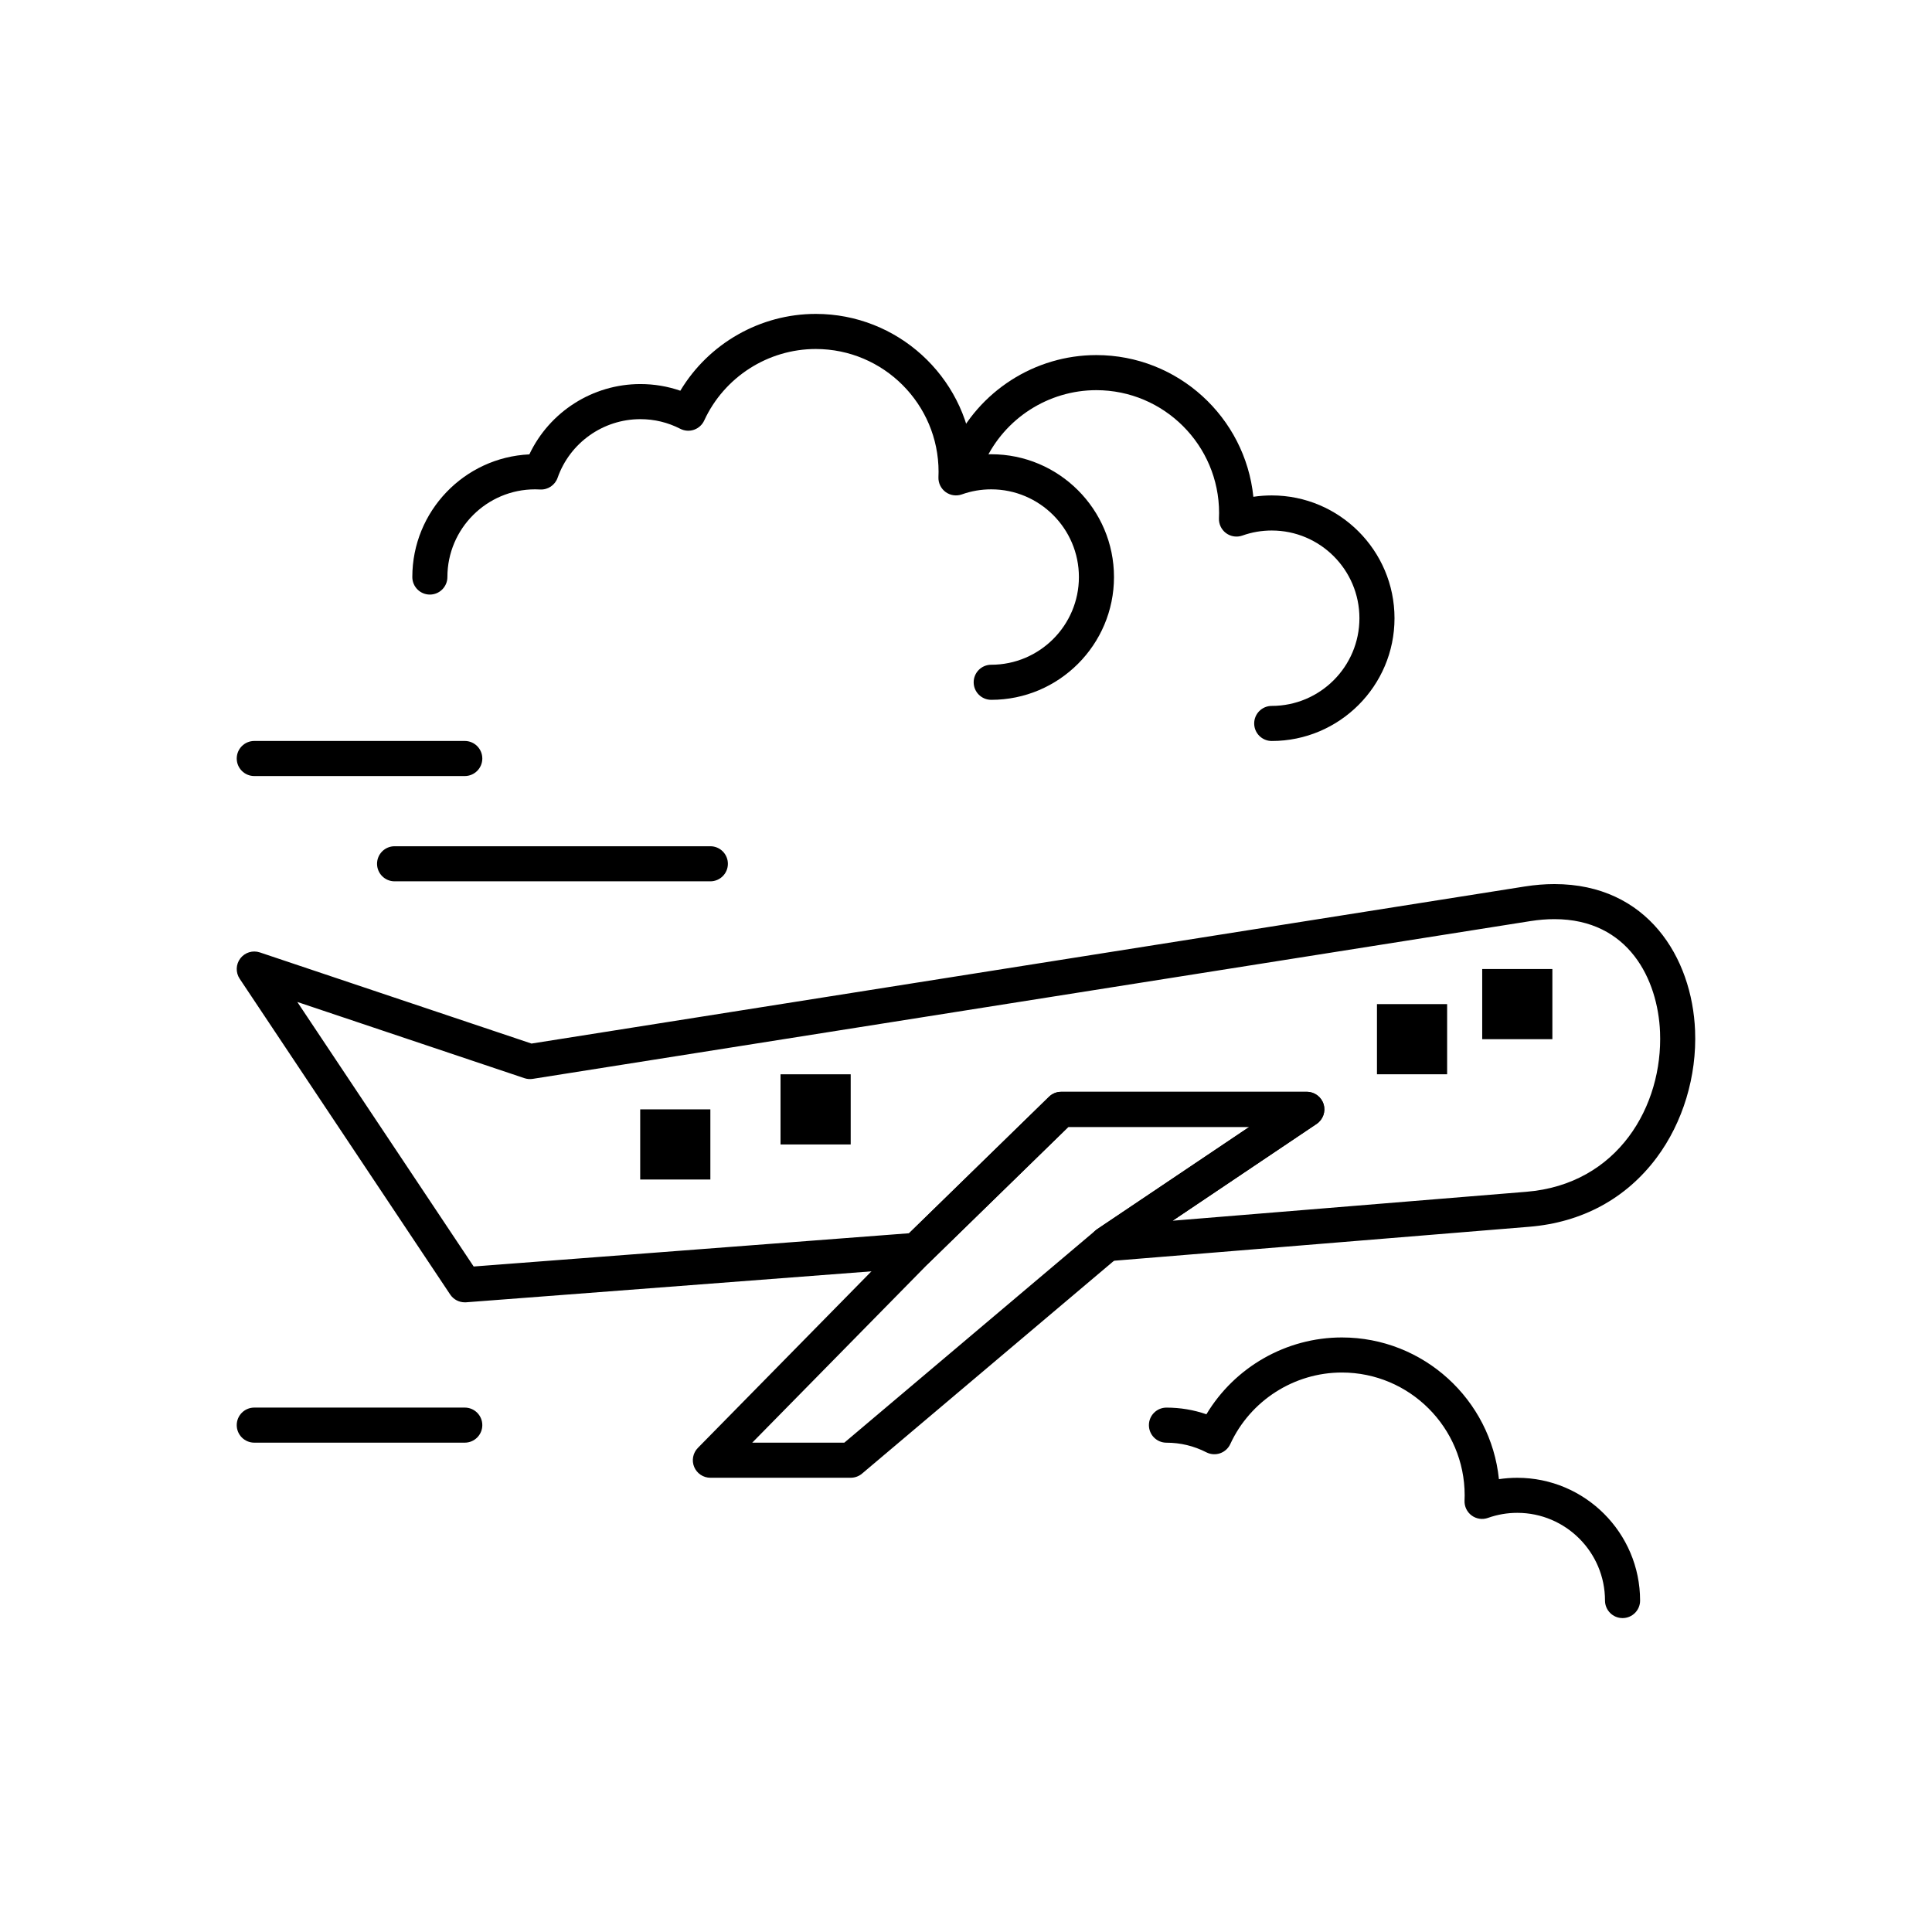
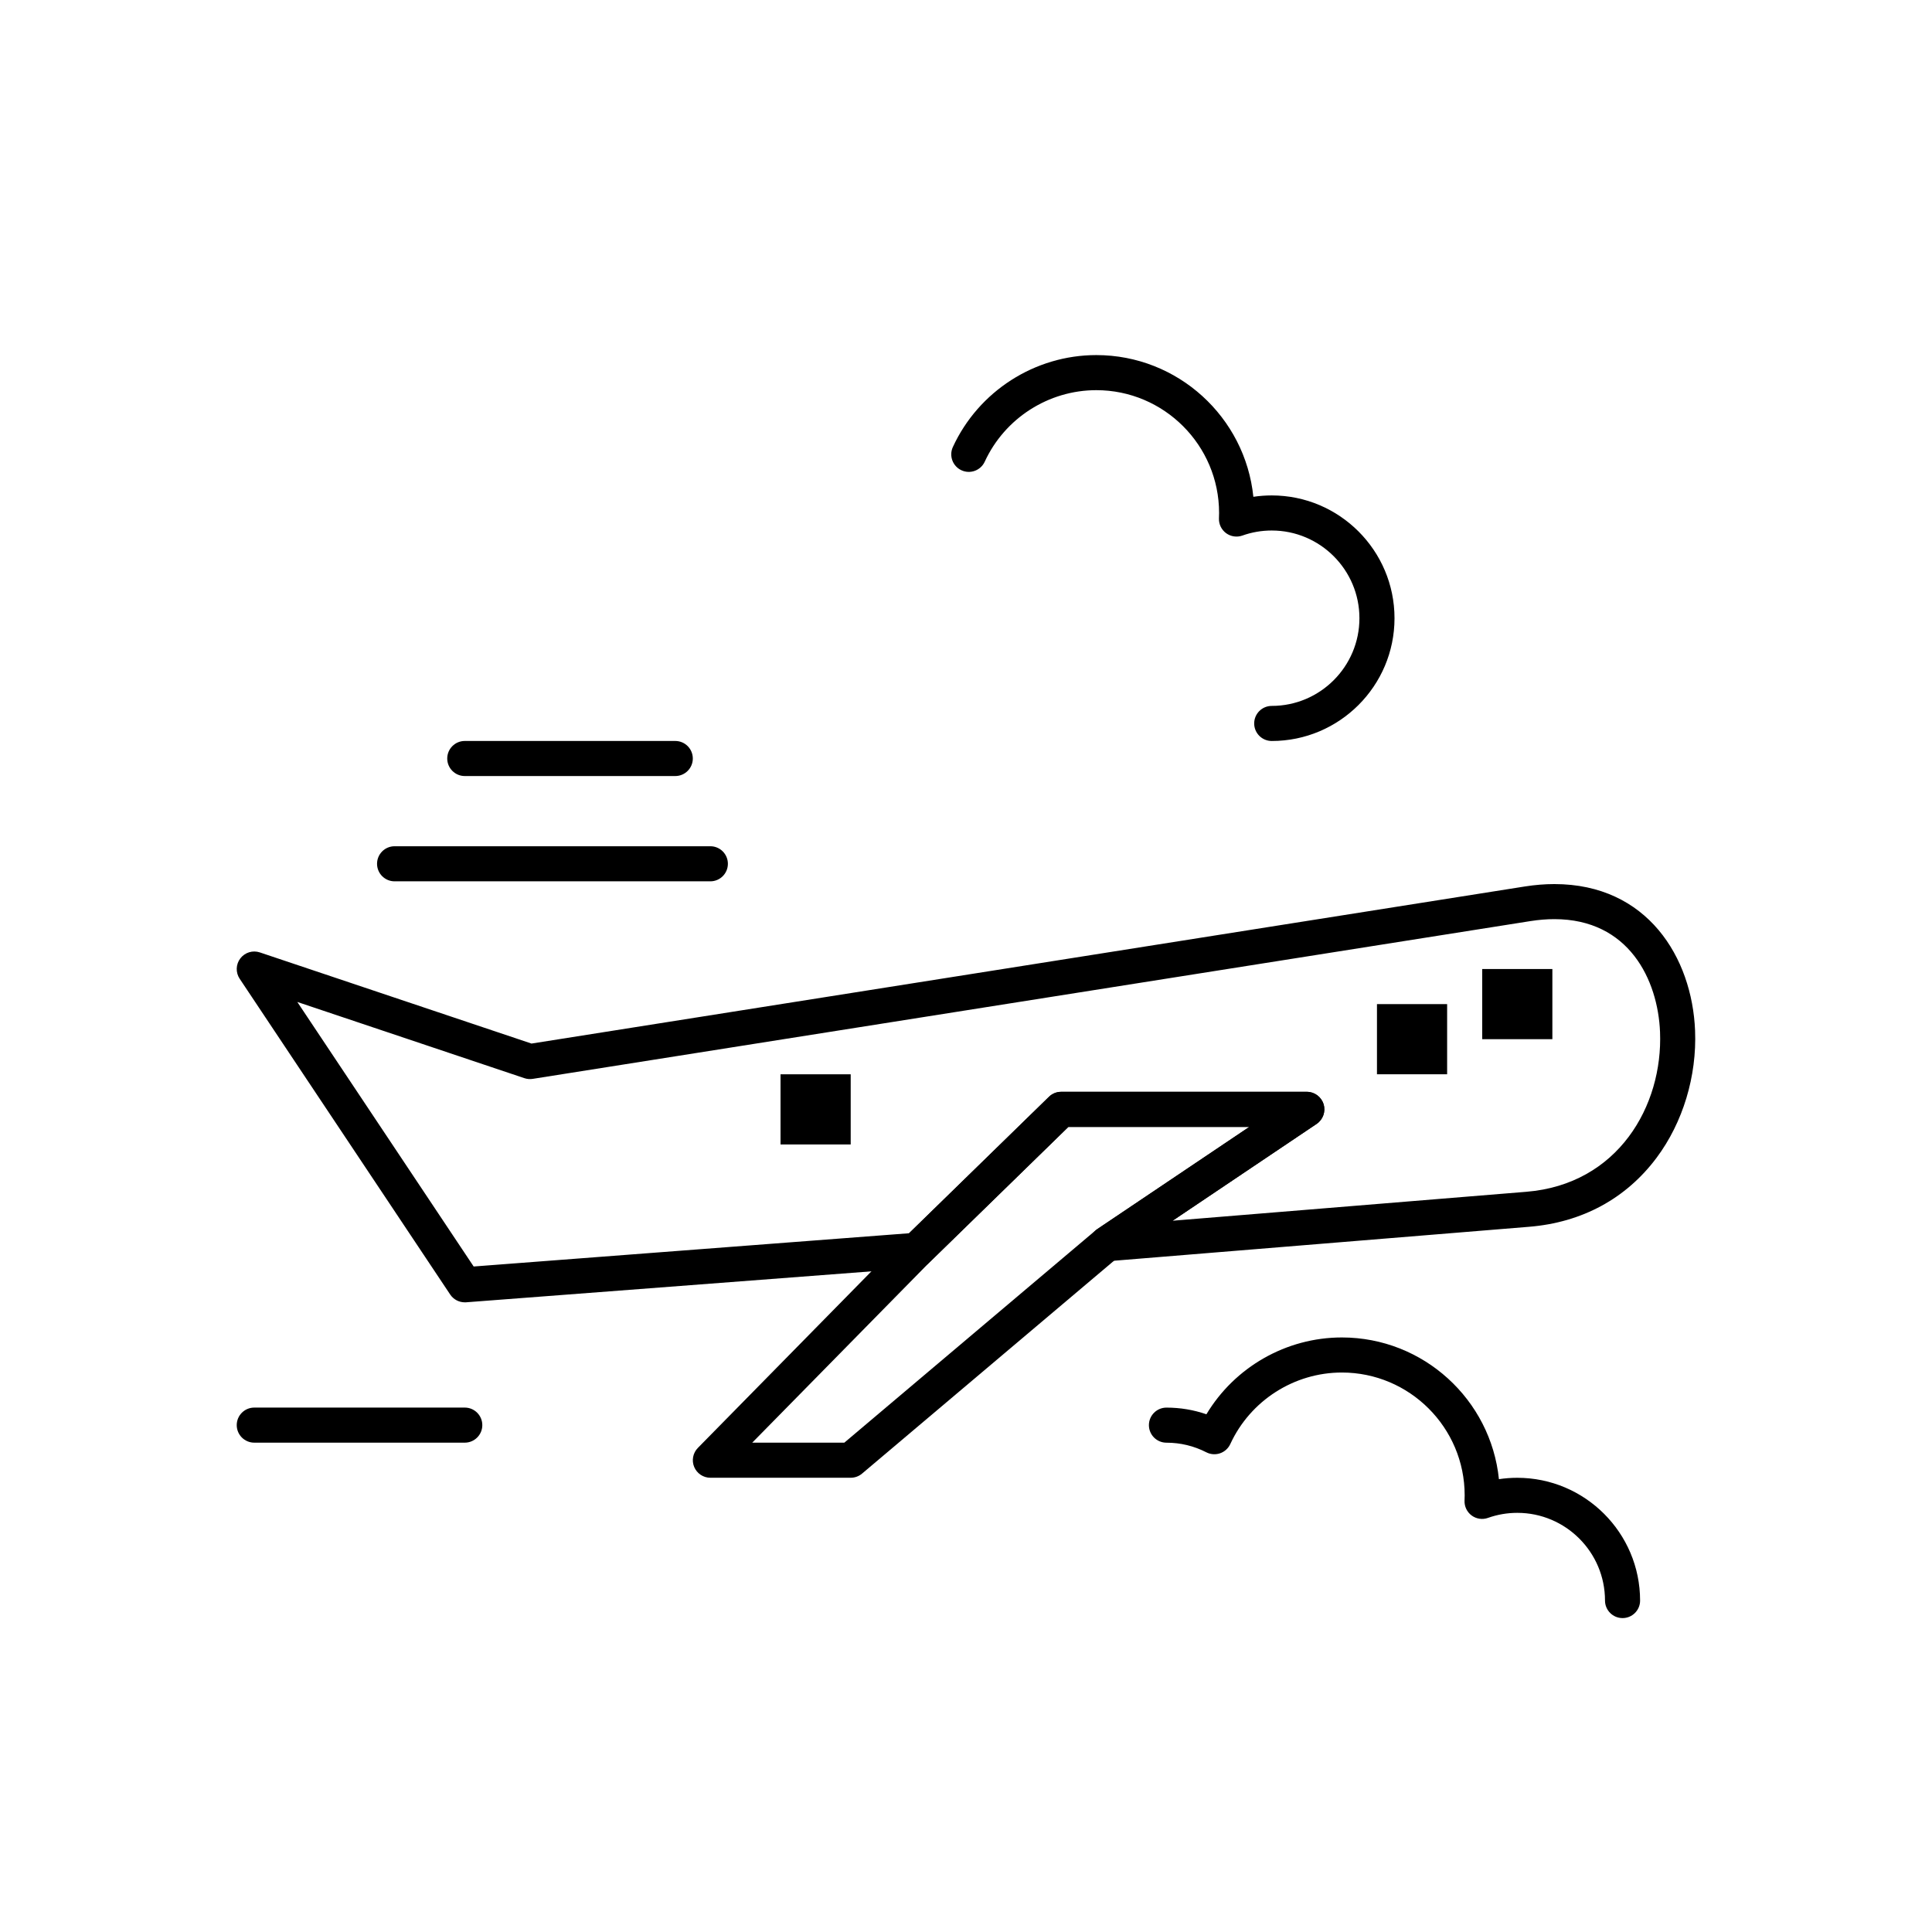
<svg xmlns="http://www.w3.org/2000/svg" fill="#000000" width="800px" height="800px" version="1.1" viewBox="144 144 512 512">
  <g>
    <path d="m267.17 489.13c-1.547 0-3-0.77-3.867-2.07l-55.785-83.676c-1.102-1.652-1.031-3.824 0.176-5.402 1.207-1.578 3.285-2.215 5.172-1.582l71.988 24.156 263.29-41.637c2.66-0.418 5.273-0.629 7.777-0.629 24.676 0 36.512 19.5 37.293 38.828 0.488 12.086-3.227 24.367-10.199 33.699-8.094 10.828-19.77 17.152-33.77 18.293l-111.5 9.121c-2.09 0.168-4.066-1.098-4.766-3.098-0.699-1.996 0.039-4.215 1.793-5.394l40.297-27.09h-47.945l-36.934 36.02c-0.781 0.762-1.805 1.223-2.891 1.305l-119.77 9.148c-0.125 0.004-0.242 0.008-0.359 0.008zm-44.379-79.598 46.738 70.105 115.38-8.812 37.082-36.16c0.867-0.848 2.031-1.32 3.246-1.32h65.082c2.047 0 3.852 1.336 4.445 3.293 0.598 1.957-0.156 4.074-1.852 5.215l-38.16 25.652 93.742-7.668c24.312-1.977 36.227-22.797 35.434-42.348-0.559-13.797-8.23-29.906-28.004-29.906-2.023 0-4.152 0.172-6.332 0.516l-264.41 41.812c-0.738 0.117-1.496 0.055-2.207-0.184z" />
    <path d="m369.45 535.62h-37.191c-1.875 0-3.562-1.125-4.289-2.852-0.723-1.727-0.34-3.719 0.973-5.059l54.688-55.637c0.023-0.023 0.047-0.047 0.07-0.07l38.289-37.34c0.867-0.848 2.031-1.32 3.246-1.32h65.082c2.047 0 3.852 1.336 4.445 3.293 0.598 1.957-0.156 4.074-1.852 5.215l-52.738 35.457-67.723 57.215c-0.84 0.711-1.902 1.098-3 1.098zm-26.102-9.297h24.402l66.621-56.281c0.129-0.109 0.266-0.211 0.406-0.309l40.297-27.09h-47.945l-36.898 35.984z" />
-     <path d="m313.66 437.99h18.594v18.594h-18.594z" fill-rule="evenodd" />
    <path d="m350.85 428.7h18.594v18.594h-18.594z" fill-rule="evenodd" />
    <path d="m508.91 410.1h18.594v18.594h-18.594z" fill-rule="evenodd" />
    <path d="m536.8 400.8h18.594v18.594h-18.594z" fill-rule="evenodd" />
-     <path d="m267.17 349.66h-55.785c-2.566 0-4.648-2.082-4.648-4.648s2.082-4.648 4.648-4.648h55.785c2.566 0 4.648 2.082 4.648 4.648s-2.082 4.648-4.648 4.648z" />
+     <path d="m267.17 349.66c-2.566 0-4.648-2.082-4.648-4.648s2.082-4.648 4.648-4.648h55.785c2.566 0 4.648 2.082 4.648 4.648s-2.082 4.648-4.648 4.648z" />
    <path d="m332.25 377.56h-83.68c-2.566 0-4.648-2.082-4.648-4.648s2.082-4.648 4.648-4.648h83.68c2.566 0 4.648 2.082 4.648 4.648s-2.078 4.648-4.648 4.648z" />
    <path d="m267.17 526.32h-55.785c-2.566 0-4.648-2.082-4.648-4.648s2.082-4.648 4.648-4.648h55.785c2.566 0 4.648 2.082 4.648 4.648s-2.082 4.648-4.648 4.648z" />
    <path d="m481.02 340.37c-2.566 0-4.648-2.082-4.648-4.648s2.082-4.648 4.648-4.648c12.816 0 23.242-10.426 23.242-23.242s-10.426-23.242-23.242-23.242c-2.664 0-5.281 0.449-7.781 1.34-1.453 0.516-3.07 0.277-4.316-0.637-1.242-0.918-1.949-2.391-1.887-3.934 0.02-0.473 0.035-0.941 0.035-1.418 0-17.941-14.598-32.543-32.539-32.543-12.66 0-24.266 7.438-29.566 18.953-1.074 2.332-3.836 3.352-6.168 2.277s-3.352-3.836-2.277-6.168c6.816-14.797 21.734-24.359 38.012-24.359 21.625 0 39.469 16.488 41.621 37.555 1.605-0.242 3.231-0.363 4.867-0.363 17.941 0 32.539 14.598 32.539 32.543 0.004 17.938-14.594 32.535-32.539 32.535z" />
-     <path d="m406.68 329.46c-2.566 0-4.648-2.082-4.648-4.648s2.082-4.648 4.648-4.648c12.816 0 23.242-10.426 23.242-23.242s-10.43-23.242-23.242-23.242c-2.664 0-5.281 0.449-7.781 1.34-1.457 0.516-3.07 0.277-4.316-0.637-1.242-0.918-1.949-2.391-1.887-3.934 0.02-0.473 0.035-0.941 0.035-1.418 0-17.941-14.598-32.543-32.543-32.543-12.66 0-24.266 7.438-29.566 18.953-0.531 1.148-1.508 2.035-2.703 2.449-1.195 0.414-2.512 0.32-3.641-0.258-3.301-1.691-6.859-2.551-10.578-2.551-9.852 0-18.664 6.242-21.93 15.535-0.688 1.953-2.574 3.227-4.652 3.102-0.434-0.023-0.871-0.039-1.312-0.039-12.816 0-23.242 10.426-23.242 23.242 0 2.566-2.082 4.648-4.648 4.648-2.566 0-4.648-2.082-4.648-4.648 0-17.434 13.777-31.707 31.016-32.508 5.332-11.27 16.762-18.633 29.418-18.633 3.656 0 7.199 0.594 10.59 1.766 7.496-12.5 21.141-20.359 35.898-20.359 21.625 0 39.469 16.488 41.621 37.555 1.605-0.242 3.231-0.363 4.867-0.363 17.941 0 32.539 14.598 32.539 32.543 0.004 17.941-14.594 32.539-32.535 32.539z" />
    <path d="m573.99 572.81c-2.566 0-4.648-2.082-4.648-4.648 0-12.816-10.426-23.242-23.242-23.242-2.664 0-5.281 0.449-7.781 1.34-1.453 0.52-3.07 0.277-4.316-0.637-1.242-0.918-1.949-2.391-1.887-3.934 0.02-0.469 0.035-0.941 0.035-1.418 0-17.941-14.598-32.539-32.543-32.539-12.66 0-24.266 7.438-29.566 18.953-0.531 1.148-1.508 2.035-2.703 2.449-1.199 0.414-2.512 0.32-3.641-0.254-3.301-1.691-6.863-2.551-10.578-2.551-2.566 0-4.648-2.082-4.648-4.648 0-2.566 2.082-4.648 4.648-4.648 3.656 0 7.199 0.594 10.59 1.766 7.496-12.5 21.141-20.359 35.898-20.359 21.625 0 39.469 16.488 41.621 37.555 1.605-0.242 3.231-0.363 4.867-0.363 17.941 0 32.543 14.598 32.543 32.543 0.004 2.555-2.078 4.637-4.648 4.637z" />
  </g>
</svg>